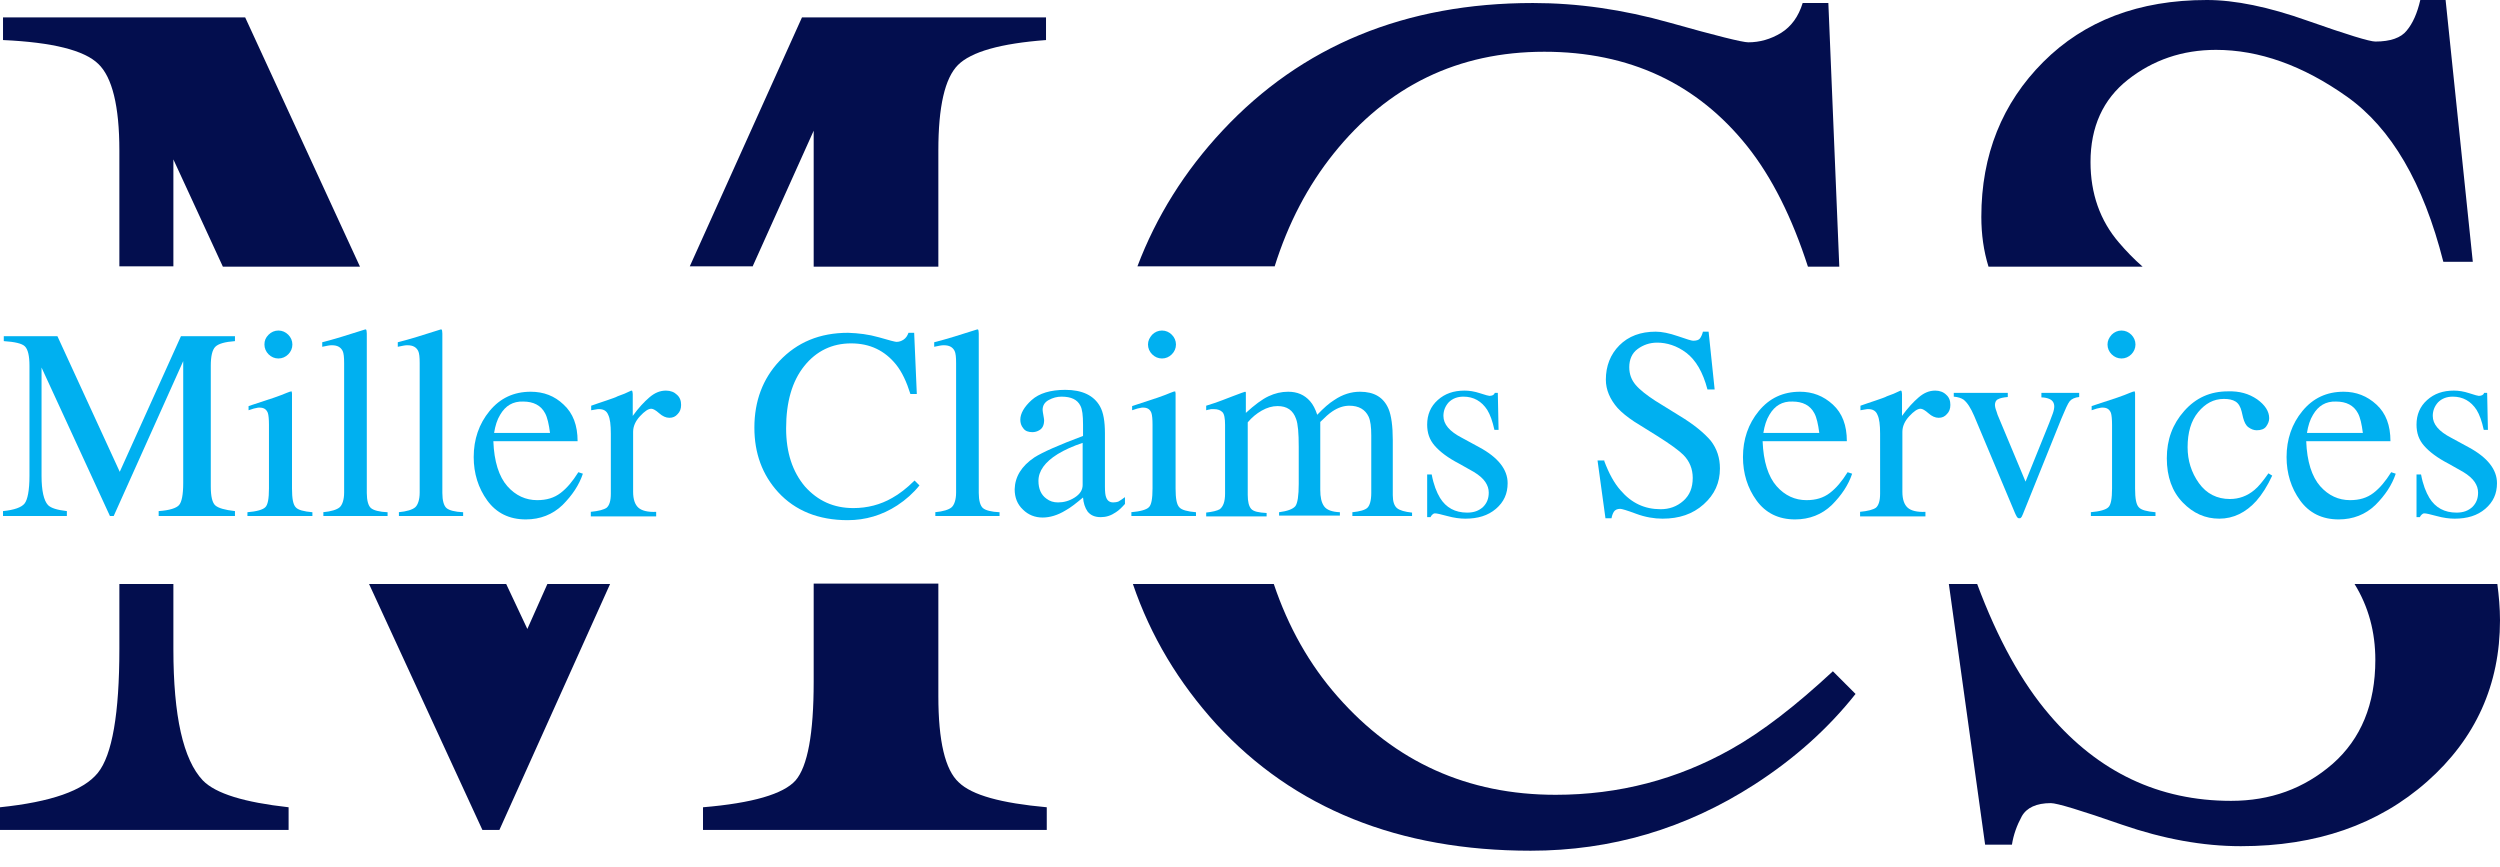
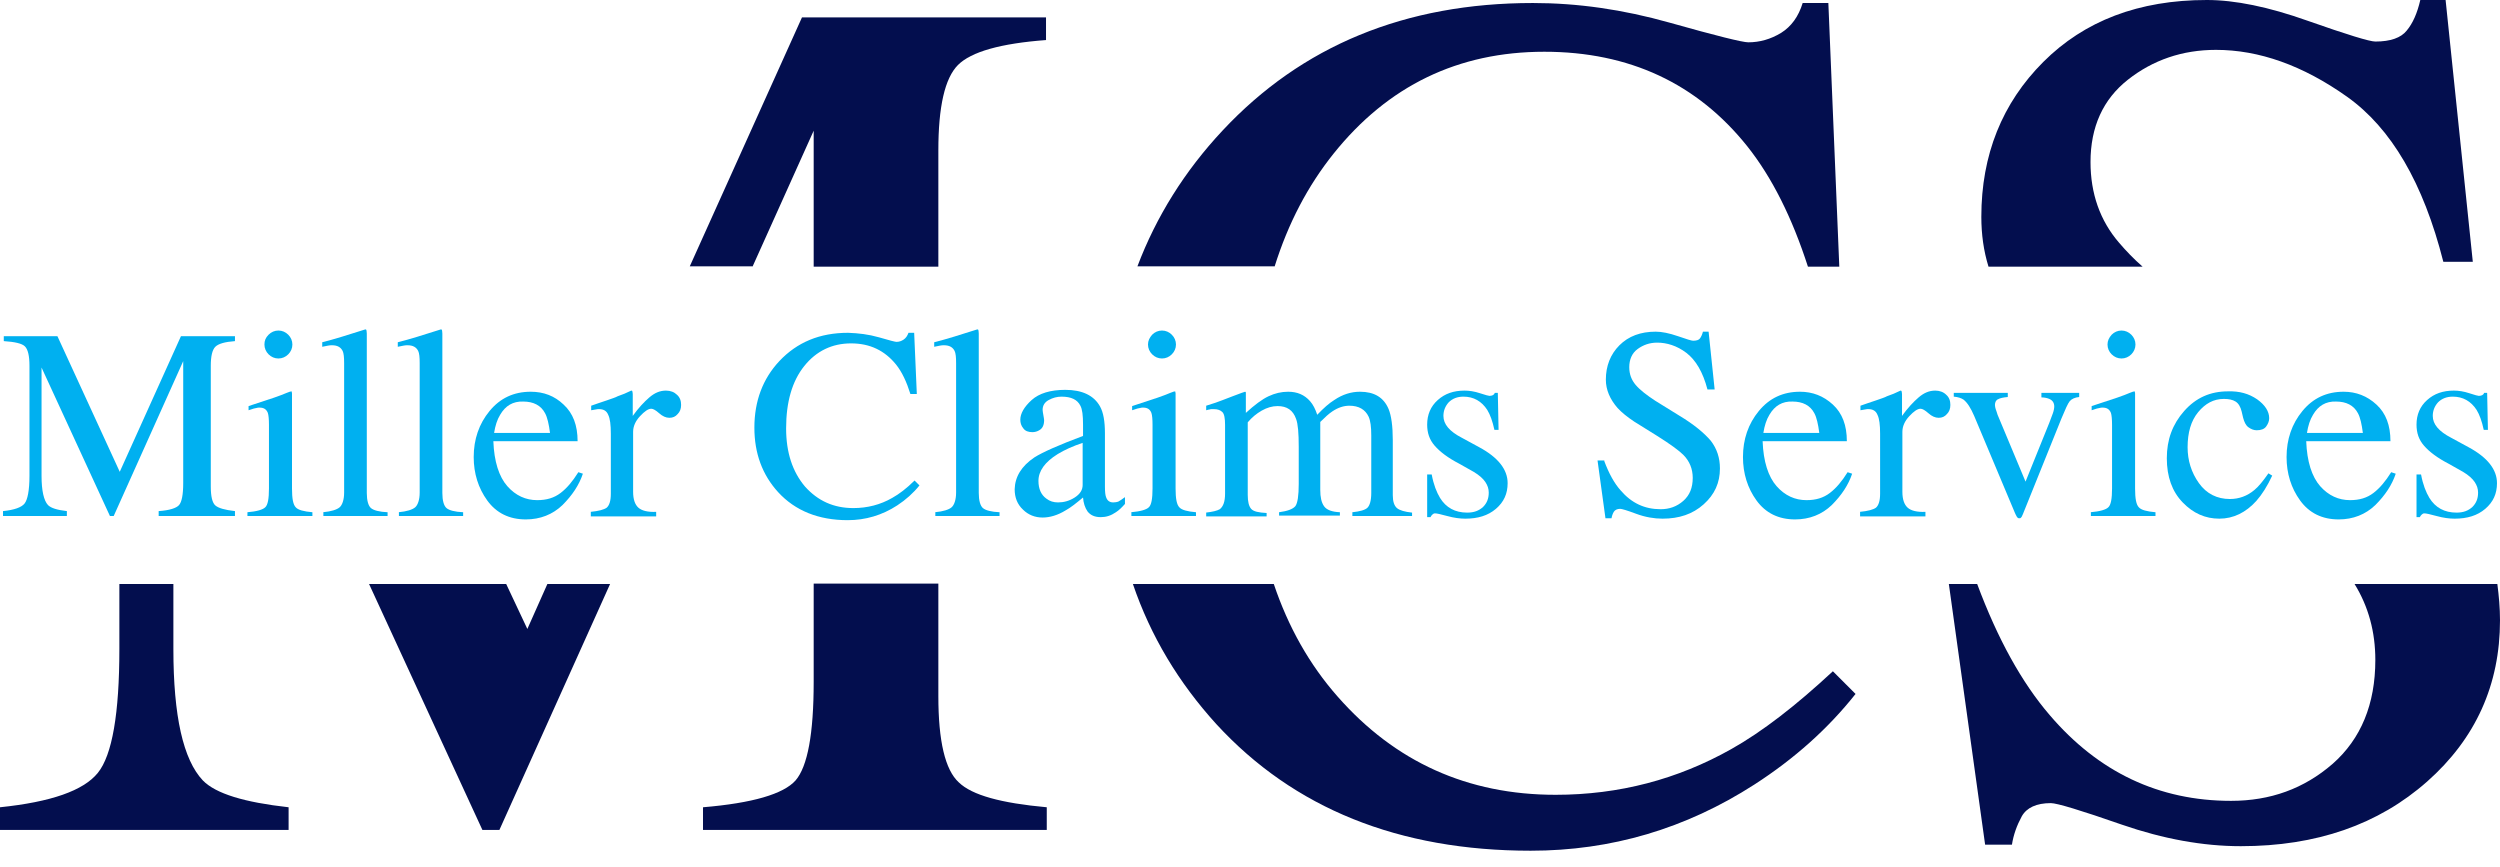
<svg xmlns="http://www.w3.org/2000/svg" width="150" height="52" viewBox="0 0 150 52" fill="none">
  <g clip-path="url(#clip0_118_404)">
    <path d="M45.15 16.002L48.821 7.842V16.002H56.301V9.021C56.301 6.414 56.686 4.692 57.48 3.898C58.273 3.105 60.041 2.607 62.761 2.403V1.043H48.119L41.387 15.979H45.15V16.002Z" fill="#030E4E" />
-     <path d="M7.162 9.021V15.979H10.403V9.565L13.373 16.002H21.6L14.71 1.043H0.181V2.403C3.151 2.539 5.054 3.014 5.893 3.83C6.732 4.624 7.162 6.369 7.162 9.021Z" fill="#030E4E" />
    <path d="M56.301 41.772V35.018H48.821V40.911C48.821 44.016 48.459 45.988 47.733 46.827C47.008 47.643 45.15 48.187 42.18 48.436V49.796H62.806V48.436C60.063 48.187 58.318 47.711 57.525 46.94C56.709 46.192 56.301 44.47 56.301 41.772Z" fill="#030E4E" />
    <path d="M10.403 38.939V35.041H7.162V38.939C7.162 42.815 6.732 45.308 5.87 46.373C5.009 47.439 3.06 48.119 0 48.436V49.796H17.316V48.436C14.665 48.141 12.942 47.62 12.171 46.827C10.993 45.58 10.403 42.974 10.403 38.939Z" fill="#030E4E" />
    <path d="M32.842 35.041L31.641 37.738L30.372 35.041H22.144L28.944 49.796H29.964L36.605 35.041H32.842Z" fill="#030E4E" />
    <path d="M76.473 16.002C77.289 13.395 78.468 11.151 80.009 9.225C83.273 5.145 87.489 3.105 92.656 3.105C97.756 3.105 101.836 5.009 104.85 8.794C106.324 10.653 107.525 13.055 108.477 16.002H110.358L109.701 0.181H108.16C107.91 0.997 107.48 1.587 106.868 1.972C106.233 2.357 105.576 2.539 104.896 2.539C104.556 2.539 102.992 2.153 100.181 1.36C97.371 0.567 94.651 0.181 91.976 0.181C84.316 0.181 78.105 2.743 73.345 7.842C71.079 10.268 69.379 12.987 68.246 15.979H76.473V16.002Z" fill="#030E4E" />
    <path d="M103.876 44.946C100.657 46.759 97.144 47.688 93.336 47.688C88.055 47.688 83.704 45.716 80.258 41.795C78.558 39.868 77.289 37.602 76.428 35.041H67.974C69.039 38.169 70.716 40.956 72.983 43.45C77.629 48.504 83.93 51.043 91.84 51.043C96.668 51.043 101.133 49.728 105.258 47.076C107.684 45.512 109.701 43.699 111.333 41.636L109.973 40.276C107.752 42.339 105.734 43.903 103.876 44.946Z" fill="#030E4E" />
    <path d="M141.274 35.041C142.112 36.401 142.52 37.919 142.52 39.597C142.52 42.248 141.659 44.334 139.959 45.83C138.237 47.325 136.219 48.051 133.862 48.051C129.533 48.051 125.907 46.328 122.983 42.906C121.306 40.956 119.855 38.327 118.631 35.041H116.931L119.107 50.68H120.716C120.807 50.091 121.011 49.524 121.306 48.98C121.6 48.459 122.189 48.187 123.051 48.187C123.413 48.187 124.841 48.617 127.312 49.479C129.805 50.34 132.185 50.771 134.451 50.771C138.985 50.771 142.702 49.479 145.626 46.895C148.549 44.311 150 41.07 150 37.217C150 36.469 149.932 35.743 149.841 35.041H141.274Z" fill="#030E4E" />
    <path d="M128.558 16.002C128.014 15.526 127.561 15.05 127.153 14.574C125.997 13.237 125.431 11.605 125.431 9.723C125.431 7.616 126.179 5.961 127.675 4.782C129.17 3.604 130.938 2.992 132.956 2.992C135.539 2.992 138.169 3.921 140.82 5.802C143.472 7.684 145.399 10.97 146.6 15.707H148.368L146.736 0H145.218C145.036 0.793 144.764 1.405 144.402 1.836C144.062 2.267 143.427 2.493 142.52 2.493C142.18 2.493 140.843 2.085 138.463 1.247C136.106 0.408 134.089 0 132.412 0C128.332 0 125.068 1.247 122.597 3.717C120.127 6.188 118.88 9.293 118.88 13.01C118.88 14.053 119.016 15.05 119.311 16.002H128.558Z" fill="#030E4E" />
    <path d="M0.181 30.666C0.861 30.598 1.292 30.44 1.473 30.213C1.655 29.986 1.768 29.42 1.768 28.558V21.94C1.768 21.351 1.677 20.966 1.496 20.784C1.315 20.603 0.884 20.512 0.227 20.467V20.172H3.445L7.185 28.309L10.857 20.172H14.098V20.467C13.486 20.512 13.101 20.626 12.919 20.807C12.738 20.988 12.647 21.373 12.647 21.94V29.193C12.647 29.782 12.738 30.168 12.919 30.326C13.101 30.485 13.486 30.598 14.098 30.666V30.961H9.52V30.666C10.177 30.621 10.585 30.485 10.743 30.304C10.902 30.122 10.993 29.692 10.993 28.989V21.668L6.822 30.961H6.596L2.493 22.053V28.558C2.493 29.442 2.629 30.032 2.879 30.304C3.06 30.485 3.422 30.598 4.012 30.666V30.961H0.181V30.666Z" fill="#00B0F0" />
    <path d="M14.846 30.734C15.412 30.689 15.775 30.576 15.911 30.44C16.07 30.304 16.138 29.918 16.138 29.306V25.499C16.138 25.159 16.115 24.909 16.07 24.773C15.979 24.547 15.82 24.456 15.571 24.456C15.503 24.456 15.458 24.456 15.39 24.479C15.345 24.479 15.163 24.524 14.914 24.615V24.365L15.254 24.252C16.183 23.957 16.84 23.731 17.203 23.572C17.362 23.504 17.452 23.481 17.498 23.481C17.498 23.527 17.52 23.549 17.52 23.595V29.306C17.52 29.918 17.588 30.281 17.747 30.44C17.883 30.598 18.223 30.689 18.744 30.734V30.961H14.846V30.734ZM16.115 20.082C16.274 19.923 16.478 19.832 16.704 19.832C16.931 19.832 17.135 19.923 17.294 20.082C17.452 20.24 17.543 20.444 17.543 20.671C17.543 20.898 17.452 21.102 17.294 21.26C17.135 21.419 16.931 21.509 16.704 21.509C16.478 21.509 16.274 21.419 16.115 21.26C15.957 21.102 15.866 20.898 15.866 20.671C15.866 20.444 15.934 20.263 16.115 20.082Z" fill="#00B0F0" />
    <path d="M19.379 30.734C19.878 30.689 20.218 30.576 20.376 30.44C20.535 30.304 20.648 29.986 20.648 29.556V21.782C20.648 21.442 20.625 21.192 20.558 21.056C20.444 20.83 20.24 20.716 19.923 20.716C19.855 20.716 19.764 20.716 19.674 20.739C19.583 20.762 19.47 20.784 19.334 20.807V20.535C20.059 20.354 20.92 20.082 21.918 19.764C21.963 19.764 21.985 19.787 21.985 19.81C21.985 19.832 22.008 19.9 22.008 20.014V29.578C22.008 30.032 22.099 30.349 22.258 30.485C22.416 30.621 22.756 30.712 23.255 30.734V30.961H19.402V30.734H19.379Z" fill="#00B0F0" />
    <path d="M23.912 30.734C24.411 30.689 24.751 30.576 24.909 30.44C25.068 30.304 25.181 29.986 25.181 29.556V21.782C25.181 21.442 25.159 21.192 25.091 21.056C24.977 20.83 24.773 20.716 24.456 20.716C24.388 20.716 24.297 20.716 24.207 20.739C24.116 20.762 24.003 20.784 23.867 20.807V20.535C24.592 20.354 25.453 20.082 26.451 19.764C26.496 19.764 26.519 19.787 26.519 19.81C26.519 19.832 26.541 19.9 26.541 20.014V29.578C26.541 30.032 26.632 30.349 26.791 30.485C26.949 30.621 27.289 30.712 27.788 30.734V30.961H23.935V30.734H23.912Z" fill="#00B0F0" />
    <path d="M33.817 24.275C34.383 24.796 34.656 25.521 34.656 26.473H29.601C29.646 27.697 29.941 28.604 30.44 29.171C30.938 29.737 31.55 30.009 32.23 30.009C32.797 30.009 33.25 29.873 33.636 29.578C34.021 29.284 34.361 28.876 34.701 28.332L34.973 28.422C34.746 29.102 34.338 29.714 33.749 30.304C33.16 30.87 32.412 31.165 31.55 31.165C30.553 31.165 29.782 30.78 29.238 30.032C28.695 29.284 28.422 28.4 28.422 27.425C28.422 26.36 28.74 25.431 29.374 24.66C30.009 23.889 30.825 23.504 31.845 23.504C32.616 23.504 33.273 23.753 33.817 24.275ZM30.009 24.887C29.828 25.181 29.714 25.544 29.646 25.975H33.001C32.933 25.453 32.842 25.045 32.706 24.796C32.457 24.32 32.004 24.093 31.392 24.093C30.78 24.071 30.326 24.343 30.009 24.887Z" fill="#00B0F0" />
    <path d="M35.426 30.712C35.925 30.666 36.242 30.576 36.401 30.462C36.559 30.326 36.65 30.054 36.65 29.624V26.02C36.65 25.499 36.605 25.113 36.491 24.887C36.401 24.66 36.219 24.547 35.947 24.547C35.902 24.547 35.834 24.547 35.743 24.569C35.653 24.592 35.562 24.592 35.471 24.615V24.343C35.766 24.229 36.083 24.139 36.401 24.025C36.718 23.912 36.945 23.844 37.058 23.776C37.33 23.685 37.602 23.572 37.874 23.436C37.919 23.436 37.942 23.459 37.942 23.481C37.942 23.504 37.965 23.572 37.965 23.64V24.955C38.305 24.479 38.645 24.116 38.962 23.844C39.279 23.572 39.597 23.436 39.959 23.436C40.231 23.436 40.458 23.527 40.617 23.685C40.798 23.844 40.866 24.048 40.866 24.297C40.866 24.524 40.798 24.705 40.662 24.841C40.526 25 40.367 25.068 40.163 25.068C39.959 25.068 39.755 24.977 39.551 24.796C39.347 24.615 39.189 24.524 39.075 24.524C38.894 24.524 38.667 24.683 38.395 24.977C38.123 25.272 37.987 25.589 37.987 25.907V29.51C37.987 29.964 38.101 30.281 38.305 30.462C38.509 30.644 38.871 30.734 39.37 30.712V30.984H35.449V30.712H35.426Z" fill="#00B0F0" />
    <path d="M52.742 20.24C53.355 20.422 53.717 20.512 53.785 20.512C53.944 20.512 54.08 20.467 54.216 20.376C54.352 20.286 54.443 20.15 54.51 19.968H54.85L55.009 23.64H54.624C54.397 22.915 54.125 22.326 53.763 21.872C53.083 21.034 52.199 20.603 51.065 20.603C49.932 20.603 48.98 21.056 48.255 21.963C47.529 22.869 47.167 24.116 47.167 25.703C47.167 27.153 47.552 28.309 48.3 29.193C49.071 30.054 50.023 30.485 51.201 30.485C52.04 30.485 52.833 30.281 53.536 29.873C53.944 29.646 54.397 29.306 54.873 28.831L55.168 29.125C54.805 29.578 54.352 29.986 53.831 30.326C52.924 30.916 51.927 31.21 50.861 31.21C49.116 31.21 47.711 30.644 46.691 29.533C45.739 28.491 45.263 27.198 45.263 25.657C45.263 24.071 45.762 22.733 46.759 21.668C47.824 20.535 49.184 19.968 50.884 19.968C51.519 19.991 52.108 20.059 52.742 20.24Z" fill="#00B0F0" />
    <path d="M56.097 30.734C56.596 30.689 56.936 30.576 57.094 30.44C57.253 30.304 57.366 29.986 57.366 29.556V21.782C57.366 21.442 57.344 21.192 57.276 21.056C57.162 20.83 56.958 20.716 56.641 20.716C56.573 20.716 56.482 20.716 56.392 20.739C56.301 20.762 56.188 20.784 56.052 20.807V20.535C56.777 20.354 57.638 20.082 58.636 19.764C58.681 19.764 58.704 19.787 58.704 19.81C58.704 19.832 58.726 19.9 58.726 20.014V29.578C58.726 30.032 58.817 30.349 58.975 30.485C59.134 30.621 59.474 30.712 59.973 30.734V30.961H56.12V30.734H56.097Z" fill="#00B0F0" />
    <path d="M62.058 27.448C62.557 27.131 63.531 26.7 64.982 26.156V25.476C64.982 24.932 64.937 24.547 64.823 24.343C64.642 23.98 64.279 23.799 63.69 23.799C63.418 23.799 63.169 23.867 62.919 24.003C62.67 24.139 62.557 24.343 62.557 24.592C62.557 24.66 62.579 24.773 62.602 24.909C62.625 25.045 62.647 25.159 62.647 25.204C62.647 25.499 62.557 25.703 62.353 25.816C62.239 25.884 62.103 25.929 61.945 25.929C61.695 25.929 61.514 25.861 61.401 25.703C61.265 25.544 61.219 25.363 61.219 25.181C61.219 24.819 61.446 24.411 61.899 24.003C62.353 23.595 63.033 23.391 63.917 23.391C64.937 23.391 65.639 23.731 66.002 24.388C66.206 24.751 66.296 25.295 66.296 25.997V29.193C66.296 29.51 66.319 29.714 66.365 29.828C66.433 30.032 66.569 30.145 66.795 30.145C66.909 30.145 67.022 30.122 67.09 30.1C67.18 30.054 67.316 29.964 67.498 29.828V30.236C67.316 30.44 67.135 30.621 66.954 30.734C66.659 30.938 66.365 31.029 66.047 31.029C65.684 31.029 65.435 30.916 65.254 30.689C65.095 30.462 65.005 30.168 64.982 29.85C64.574 30.19 64.234 30.462 63.939 30.621C63.463 30.916 62.987 31.052 62.557 31.052C62.103 31.052 61.695 30.893 61.378 30.576C61.038 30.258 60.88 29.85 60.88 29.352C60.902 28.604 61.287 27.969 62.058 27.448ZM64.982 26.564C64.37 26.768 63.871 26.995 63.463 27.244C62.693 27.72 62.307 28.264 62.307 28.853C62.307 29.329 62.466 29.692 62.783 29.918C62.987 30.077 63.214 30.145 63.486 30.145C63.826 30.145 64.166 30.054 64.483 29.85C64.801 29.646 64.959 29.397 64.959 29.102V26.564H64.982Z" fill="#00B0F0" />
    <path d="M67.86 30.734C68.427 30.689 68.79 30.576 68.926 30.44C69.084 30.304 69.152 29.918 69.152 29.306V25.499C69.152 25.159 69.13 24.909 69.084 24.773C68.994 24.547 68.835 24.456 68.586 24.456C68.518 24.456 68.472 24.456 68.404 24.479C68.359 24.479 68.178 24.524 67.928 24.615V24.365L68.268 24.252C69.198 23.957 69.855 23.731 70.218 23.572C70.376 23.504 70.467 23.481 70.512 23.481C70.512 23.527 70.535 23.549 70.535 23.595V29.306C70.535 29.918 70.603 30.281 70.762 30.44C70.898 30.598 71.238 30.689 71.759 30.734V30.961H67.883V30.734H67.86ZM69.13 20.082C69.288 19.923 69.492 19.832 69.719 19.832C69.946 19.832 70.15 19.923 70.308 20.082C70.467 20.24 70.558 20.444 70.558 20.671C70.558 20.898 70.467 21.102 70.308 21.26C70.15 21.419 69.946 21.509 69.719 21.509C69.492 21.509 69.288 21.419 69.13 21.26C68.971 21.102 68.88 20.898 68.88 20.671C68.88 20.444 68.971 20.263 69.13 20.082Z" fill="#00B0F0" />
    <path d="M72.348 30.757C72.756 30.712 73.028 30.644 73.187 30.553C73.391 30.394 73.504 30.1 73.504 29.624V25.499C73.504 25.113 73.459 24.841 73.345 24.728C73.232 24.615 73.073 24.547 72.824 24.547C72.711 24.547 72.62 24.547 72.575 24.569C72.529 24.569 72.462 24.592 72.371 24.615V24.343L72.937 24.161C73.141 24.093 73.481 23.957 73.957 23.776C74.433 23.595 74.683 23.504 74.705 23.504C74.728 23.504 74.751 23.527 74.751 23.549C74.751 23.572 74.751 23.617 74.751 23.708V24.773C75.272 24.297 75.725 23.957 76.111 23.776C76.496 23.595 76.881 23.504 77.289 23.504C77.833 23.504 78.264 23.685 78.604 24.071C78.785 24.275 78.921 24.547 79.034 24.887C79.42 24.479 79.76 24.184 80.054 24.003C80.553 23.663 81.074 23.504 81.596 23.504C82.457 23.504 83.024 23.844 83.318 24.547C83.477 24.932 83.567 25.567 83.567 26.405V29.714C83.567 30.1 83.658 30.349 83.817 30.485C83.975 30.621 84.293 30.712 84.724 30.757V30.961H81.142V30.734C81.596 30.689 81.913 30.598 82.049 30.462C82.185 30.326 82.276 30.032 82.276 29.578V26.133C82.276 25.612 82.23 25.249 82.117 25C81.913 24.569 81.528 24.343 80.961 24.343C80.621 24.343 80.281 24.456 79.941 24.683C79.737 24.819 79.51 25.023 79.216 25.317V29.397C79.216 29.828 79.284 30.145 79.442 30.372C79.601 30.598 79.918 30.712 80.394 30.734V30.938H76.745V30.734C77.244 30.666 77.561 30.553 77.72 30.372C77.856 30.19 77.924 29.737 77.924 29.035V26.813C77.924 25.997 77.879 25.431 77.765 25.136C77.584 24.615 77.221 24.365 76.655 24.365C76.337 24.365 76.02 24.456 75.703 24.637C75.385 24.819 75.113 25.045 74.864 25.34V29.692C74.864 30.1 74.932 30.372 75.068 30.53C75.204 30.689 75.521 30.757 75.997 30.78V30.984H72.371V30.757H72.348Z" fill="#00B0F0" />
    <path d="M85.63 28.468H85.902C86.015 29.08 86.197 29.533 86.401 29.873C86.763 30.462 87.307 30.757 88.033 30.757C88.441 30.757 88.735 30.644 88.985 30.417C89.211 30.19 89.325 29.918 89.325 29.556C89.325 29.329 89.257 29.125 89.121 28.921C88.985 28.717 88.758 28.513 88.418 28.309L87.534 27.811C86.877 27.471 86.401 27.108 86.083 26.745C85.766 26.383 85.63 25.975 85.63 25.476C85.63 24.887 85.834 24.388 86.265 24.003C86.695 23.617 87.217 23.436 87.874 23.436C88.146 23.436 88.463 23.481 88.803 23.595C89.143 23.708 89.325 23.753 89.37 23.753C89.461 23.753 89.529 23.731 89.574 23.708C89.619 23.685 89.665 23.64 89.687 23.572H89.869L89.914 25.793H89.665C89.551 25.272 89.415 24.887 89.234 24.592C88.894 24.071 88.418 23.799 87.806 23.799C87.443 23.799 87.149 23.912 86.922 24.139C86.718 24.365 86.605 24.637 86.605 24.955C86.605 25.453 86.967 25.884 87.715 26.269L88.758 26.836C89.891 27.448 90.458 28.173 90.458 28.989C90.458 29.624 90.231 30.122 89.755 30.53C89.279 30.938 88.667 31.12 87.919 31.12C87.602 31.12 87.239 31.074 86.831 30.961C86.423 30.848 86.197 30.802 86.106 30.802C86.038 30.802 85.993 30.825 85.947 30.87C85.902 30.916 85.857 30.961 85.834 31.029H85.63V28.468Z" fill="#00B0F0" />
    <path d="M96.26 27.674C96.532 28.4 96.85 28.989 97.235 29.42C97.892 30.19 98.685 30.553 99.637 30.553C100.159 30.553 100.612 30.394 100.997 30.054C101.383 29.714 101.564 29.261 101.564 28.672C101.564 28.151 101.383 27.674 100.997 27.289C100.748 27.04 100.227 26.655 99.433 26.156L98.051 25.295C97.643 25.023 97.303 24.751 97.053 24.479C96.6 23.957 96.351 23.391 96.351 22.779C96.351 21.963 96.623 21.26 97.167 20.716C97.711 20.172 98.436 19.9 99.343 19.9C99.705 19.9 100.159 19.991 100.68 20.172C101.201 20.354 101.496 20.444 101.587 20.444C101.791 20.444 101.927 20.399 101.995 20.308C102.063 20.218 102.131 20.082 102.176 19.9H102.516L102.879 23.368H102.448C102.176 22.326 101.745 21.6 101.179 21.169C100.612 20.739 100 20.558 99.433 20.558C98.98 20.558 98.595 20.694 98.255 20.943C97.915 21.192 97.756 21.578 97.756 22.031C97.756 22.462 97.892 22.801 98.141 23.096C98.391 23.391 98.799 23.708 99.32 24.048L100.748 24.932C101.655 25.476 102.267 25.997 102.652 26.451C103.015 26.927 103.196 27.471 103.196 28.105C103.196 28.966 102.879 29.669 102.221 30.258C101.564 30.848 100.748 31.12 99.751 31.12C99.252 31.12 98.708 31.029 98.164 30.825C97.62 30.621 97.303 30.53 97.212 30.53C97.031 30.53 96.895 30.598 96.827 30.712C96.759 30.825 96.713 30.961 96.691 31.097H96.328L95.852 27.629H96.26V27.674Z" fill="#00B0F0" />
    <path d="M109.973 24.275C110.539 24.796 110.811 25.521 110.811 26.473H105.757C105.802 27.697 106.097 28.604 106.596 29.171C107.094 29.737 107.706 30.009 108.386 30.009C108.953 30.009 109.406 29.873 109.791 29.578C110.177 29.284 110.517 28.876 110.857 28.332L111.129 28.422C110.902 29.102 110.494 29.714 109.905 30.304C109.316 30.87 108.568 31.165 107.706 31.165C106.709 31.165 105.938 30.78 105.394 30.032C104.85 29.284 104.578 28.4 104.578 27.425C104.578 26.36 104.896 25.431 105.53 24.66C106.165 23.889 106.981 23.504 108.001 23.504C108.749 23.504 109.406 23.753 109.973 24.275ZM106.165 24.887C105.984 25.181 105.87 25.544 105.802 25.975H109.157C109.089 25.453 108.998 25.045 108.862 24.796C108.613 24.32 108.16 24.093 107.548 24.093C106.936 24.071 106.482 24.343 106.165 24.887Z" fill="#00B0F0" />
    <path d="M111.582 30.712C112.081 30.666 112.398 30.576 112.557 30.462C112.715 30.326 112.806 30.054 112.806 29.624V26.02C112.806 25.499 112.761 25.113 112.647 24.887C112.557 24.66 112.375 24.547 112.103 24.547C112.058 24.547 111.99 24.547 111.899 24.569C111.809 24.592 111.718 24.592 111.627 24.615V24.343C111.922 24.229 112.239 24.139 112.557 24.025C112.874 23.912 113.101 23.844 113.214 23.776C113.486 23.685 113.758 23.572 114.03 23.436C114.075 23.436 114.098 23.459 114.098 23.481C114.098 23.504 114.121 23.572 114.121 23.64V24.955C114.461 24.479 114.801 24.116 115.118 23.844C115.435 23.572 115.753 23.436 116.115 23.436C116.387 23.436 116.614 23.527 116.772 23.685C116.954 23.844 117.022 24.048 117.022 24.297C117.022 24.524 116.954 24.705 116.818 24.841C116.682 25 116.523 25.068 116.319 25.068C116.115 25.068 115.911 24.977 115.707 24.796C115.503 24.615 115.345 24.524 115.231 24.524C115.05 24.524 114.823 24.683 114.551 24.977C114.279 25.272 114.143 25.589 114.143 25.907V29.51C114.143 29.964 114.257 30.281 114.461 30.462C114.665 30.644 115.027 30.734 115.526 30.712V30.984H111.605V30.712H111.582Z" fill="#00B0F0" />
    <path d="M120.467 23.572V23.821C120.195 23.844 119.991 23.889 119.878 23.957C119.764 24.003 119.696 24.139 119.696 24.297C119.696 24.388 119.719 24.456 119.742 24.547C119.764 24.615 119.81 24.728 119.855 24.887L121.532 28.898L122.96 25.363C123.028 25.181 123.096 25 123.164 24.819C123.232 24.637 123.255 24.479 123.255 24.388C123.255 24.184 123.164 24.025 122.96 23.935C122.847 23.889 122.688 23.844 122.484 23.844V23.572H124.751V23.821C124.501 23.844 124.297 23.935 124.184 24.071C124.071 24.207 123.912 24.569 123.685 25.113L121.374 30.848C121.328 30.938 121.306 31.029 121.26 31.052C121.238 31.097 121.192 31.097 121.147 31.097C121.102 31.097 121.056 31.074 121.011 31.006C120.966 30.938 120.943 30.87 120.898 30.78L118.45 24.955C118.246 24.479 118.042 24.161 117.815 23.98C117.679 23.889 117.498 23.821 117.226 23.799V23.572H120.467Z" fill="#00B0F0" />
    <path d="M125.431 30.734C125.997 30.689 126.36 30.576 126.496 30.44C126.655 30.304 126.723 29.918 126.723 29.306V25.499C126.723 25.159 126.7 24.909 126.655 24.773C126.564 24.547 126.405 24.456 126.156 24.456C126.088 24.456 126.043 24.456 125.975 24.479C125.929 24.479 125.748 24.524 125.499 24.615V24.365L125.839 24.252C126.768 23.957 127.425 23.731 127.788 23.572C127.947 23.504 128.037 23.481 128.083 23.481C128.083 23.527 128.105 23.549 128.105 23.595V29.306C128.105 29.918 128.173 30.281 128.332 30.44C128.468 30.598 128.808 30.689 129.329 30.734V30.961H125.453V30.734H125.431ZM126.7 20.082C126.859 19.923 127.063 19.832 127.289 19.832C127.516 19.832 127.72 19.923 127.879 20.082C128.037 20.24 128.128 20.444 128.128 20.671C128.128 20.898 128.037 21.102 127.879 21.26C127.72 21.419 127.516 21.509 127.289 21.509C127.063 21.509 126.859 21.419 126.7 21.26C126.541 21.102 126.451 20.898 126.451 20.671C126.451 20.444 126.541 20.263 126.7 20.082Z" fill="#00B0F0" />
    <path d="M135.426 23.957C135.902 24.297 136.151 24.683 136.151 25.091C136.151 25.272 136.083 25.431 135.97 25.589C135.857 25.748 135.653 25.816 135.403 25.816C135.222 25.816 135.063 25.748 134.905 25.635C134.746 25.521 134.656 25.317 134.588 25.068L134.497 24.683C134.429 24.411 134.316 24.207 134.134 24.093C133.953 23.98 133.726 23.935 133.432 23.935C132.82 23.935 132.321 24.207 131.89 24.728C131.46 25.249 131.256 25.952 131.256 26.836C131.256 27.629 131.482 28.355 131.936 28.989C132.389 29.624 133.024 29.941 133.794 29.941C134.338 29.941 134.837 29.76 135.267 29.397C135.517 29.193 135.789 28.853 136.106 28.4L136.333 28.536C136.038 29.17 135.721 29.669 135.381 30.054C134.746 30.757 133.998 31.12 133.16 31.12C132.321 31.12 131.596 30.802 130.961 30.145C130.326 29.488 130.009 28.604 130.009 27.493C130.009 26.383 130.349 25.453 131.052 24.66C131.754 23.867 132.616 23.481 133.681 23.481C134.361 23.459 134.928 23.617 135.426 23.957Z" fill="#00B0F0" />
    <path d="M142.588 24.275C143.155 24.796 143.427 25.521 143.427 26.473H138.373C138.418 27.697 138.713 28.604 139.211 29.171C139.71 29.737 140.322 30.009 141.002 30.009C141.568 30.009 142.022 29.873 142.407 29.578C142.792 29.284 143.132 28.876 143.472 28.332L143.744 28.422C143.518 29.102 143.11 29.714 142.52 30.304C141.931 30.87 141.183 31.165 140.322 31.165C139.325 31.165 138.554 30.78 138.01 30.032C137.466 29.284 137.194 28.4 137.194 27.425C137.194 26.36 137.511 25.431 138.146 24.66C138.781 23.889 139.597 23.504 140.617 23.504C141.364 23.504 142.022 23.753 142.588 24.275ZM138.781 24.887C138.599 25.181 138.486 25.544 138.418 25.975H141.772C141.704 25.453 141.614 25.045 141.478 24.796C141.228 24.32 140.775 24.093 140.163 24.093C139.551 24.071 139.098 24.343 138.781 24.887Z" fill="#00B0F0" />
    <path d="M144.991 28.468H145.263C145.376 29.08 145.558 29.533 145.762 29.873C146.124 30.462 146.668 30.757 147.393 30.757C147.801 30.757 148.096 30.644 148.345 30.417C148.572 30.19 148.685 29.918 148.685 29.556C148.685 29.329 148.617 29.125 148.481 28.921C148.345 28.717 148.119 28.513 147.779 28.309L146.895 27.811C146.238 27.471 145.762 27.108 145.444 26.745C145.127 26.383 144.991 25.975 144.991 25.476C144.991 24.887 145.195 24.388 145.626 24.003C146.056 23.617 146.578 23.436 147.235 23.436C147.507 23.436 147.824 23.481 148.164 23.595C148.504 23.708 148.685 23.753 148.731 23.753C148.821 23.753 148.889 23.731 148.935 23.708C148.98 23.685 149.025 23.64 149.048 23.572H149.229L149.275 25.793H149.025C148.912 25.272 148.776 24.887 148.595 24.592C148.255 24.071 147.779 23.799 147.167 23.799C146.804 23.799 146.51 23.912 146.283 24.139C146.079 24.365 145.966 24.637 145.966 24.955C145.966 25.453 146.328 25.884 147.076 26.269L148.119 26.836C149.252 27.448 149.819 28.173 149.819 28.989C149.819 29.624 149.592 30.122 149.116 30.53C148.64 30.938 148.028 31.12 147.28 31.12C146.963 31.12 146.6 31.074 146.192 30.961C145.784 30.848 145.558 30.802 145.467 30.802C145.399 30.802 145.354 30.825 145.308 30.87C145.263 30.916 145.218 30.961 145.195 31.029H144.991V28.468Z" fill="#00B0F0" />
  </g>
  <defs>
    <clipPath id="clip0_118_404">
      <rect width="150" height="51.02" fill="white" />
    </clipPath>
  </defs>
</svg>